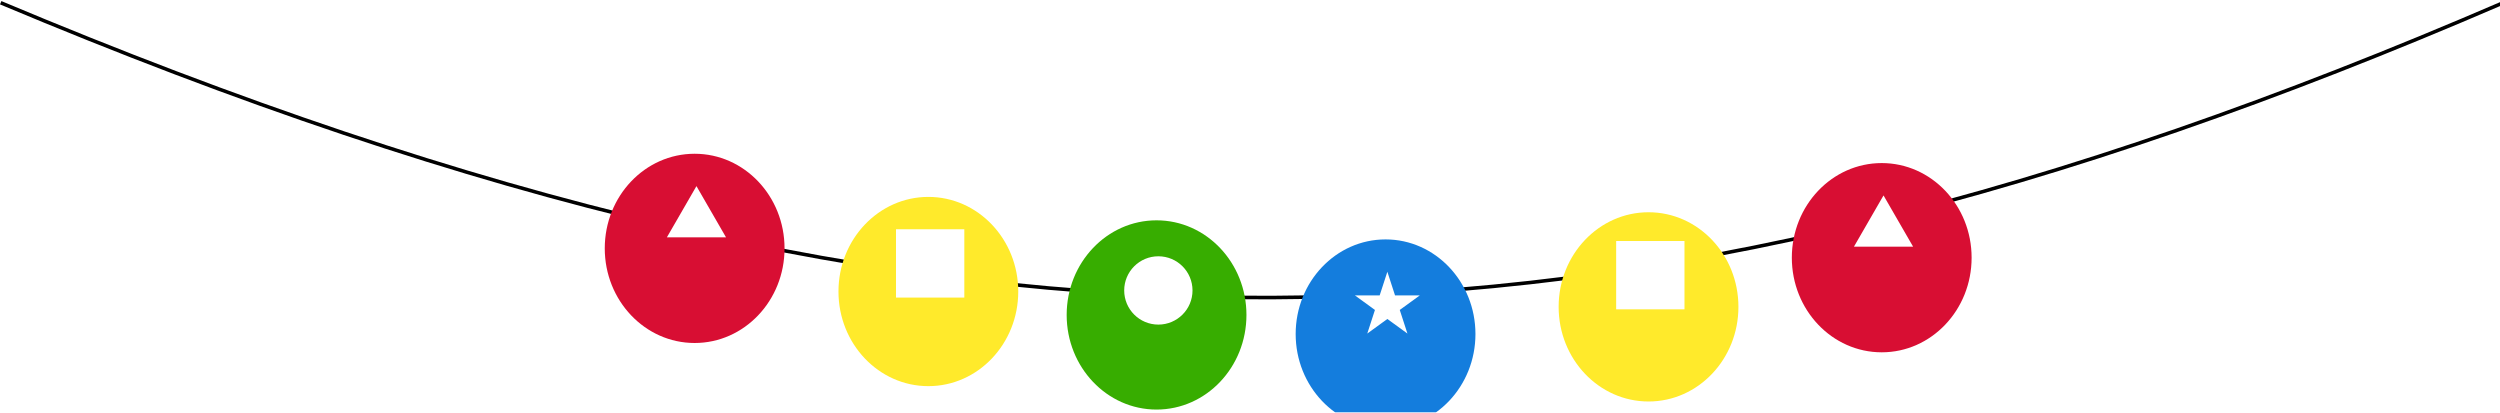
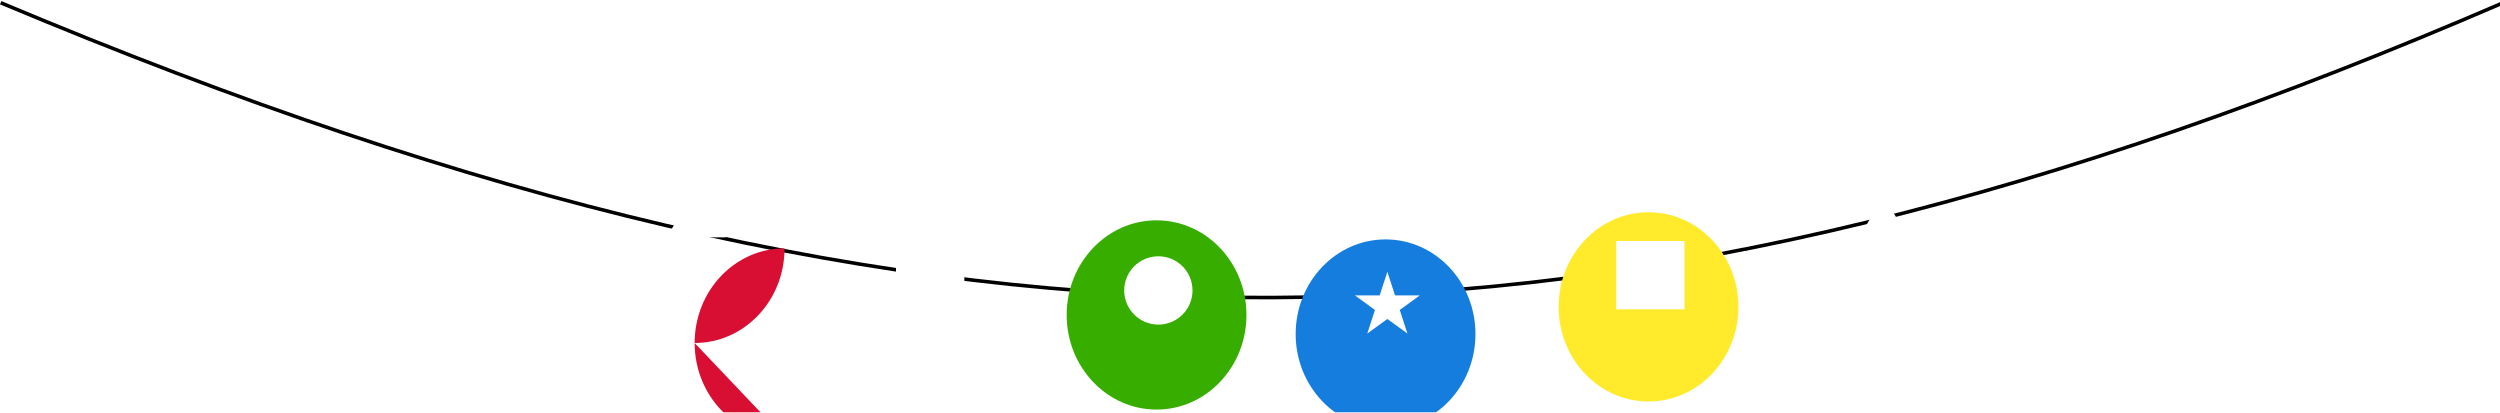
<svg xmlns="http://www.w3.org/2000/svg" xmlns:ns1="http://www.inkscape.org/namespaces/inkscape" xmlns:ns2="http://sodipodi.sourceforge.net/DTD/sodipodi-0.dtd" width="184.254mm" height="30.404mm" viewBox="0 0 184.254 30.404" version="1.1" id="svg963" ns1:version="1.1.2 (b8e25be833, 2022-02-05)" ns2:docname="C.svg">
  <ns2:namedview id="namedview965" pagecolor="#ffffff" bordercolor="#666666" borderopacity="1.0" ns1:pageshadow="2" ns1:pageopacity="0.0" ns1:pagecheckerboard="0" ns1:document-units="mm" showgrid="false" ns1:zoom="0.75366162" ns1:cx="447.15028" ns1:cy="136.66611" ns1:window-width="1893" ns1:window-height="1024" ns1:window-x="330" ns1:window-y="76" ns1:window-maximized="0" ns1:current-layer="layer1" />
  <defs id="defs960">
    <filter id="filter0_ii_0_1" x="364" y="57" width="50" height="56.632" filterUnits="userSpaceOnUse" color-interpolation-filters="sRGB">
      <feFlood flood-opacity="0" result="BackgroundImageFix" id="feFlood18951" />
      <feBlend mode="normal" in="SourceGraphic" in2="BackgroundImageFix" result="shape" id="feBlend18953" />
      <feColorMatrix in="SourceAlpha" type="matrix" values="0 0 0 0 0 0 0 0 0 0 0 0 0 0 0 0 0 0 127 0" result="hardAlpha" id="feColorMatrix18955" />
      <feOffset dy="4" id="feOffset18957" />
      <feGaussianBlur stdDeviation="2" id="feGaussianBlur18959" />
      <feComposite in2="hardAlpha" operator="arithmetic" k2="-1" k3="1" id="feComposite18961" k1="0" k4="0" />
      <feColorMatrix type="matrix" values="0 0 0 0 0 0 0 0 0 0 0 0 0 0 0 0 0 0 0.25 0" id="feColorMatrix18963" />
      <feBlend mode="normal" in2="shape" result="effect1_innerShadow_0_1" id="feBlend18965" />
      <feColorMatrix in="SourceAlpha" type="matrix" values="0 0 0 0 0 0 0 0 0 0 0 0 0 0 0 0 0 0 127 0" result="hardAlpha" id="feColorMatrix18967" />
      <feOffset dy="4" id="feOffset18969" />
      <feGaussianBlur stdDeviation="2" id="feGaussianBlur18971" />
      <feComposite in2="hardAlpha" operator="arithmetic" k2="-1" k3="1" id="feComposite18973" k1="0" k4="0" />
      <feColorMatrix type="matrix" values="0 0 0 0 0 0 0 0 0 0 0 0 0 0 0 0 0 0 0.25 0" id="feColorMatrix18975" />
      <feBlend mode="normal" in2="effect1_innerShadow_0_1" result="effect2_innerShadow_0_1" id="feBlend18977" />
    </filter>
    <filter id="filter1_ii_0_1" x="494" y="38" width="50" height="56.632" filterUnits="userSpaceOnUse" color-interpolation-filters="sRGB">
      <feFlood flood-opacity="0" result="BackgroundImageFix" id="feFlood18980" />
      <feBlend mode="normal" in="SourceGraphic" in2="BackgroundImageFix" result="shape" id="feBlend18982" />
      <feColorMatrix in="SourceAlpha" type="matrix" values="0 0 0 0 0 0 0 0 0 0 0 0 0 0 0 0 0 0 127 0" result="hardAlpha" id="feColorMatrix18984" />
      <feOffset dy="4" id="feOffset18986" />
      <feGaussianBlur stdDeviation="2" id="feGaussianBlur18988" />
      <feComposite in2="hardAlpha" operator="arithmetic" k2="-1" k3="1" id="feComposite18990" k1="0" k4="0" />
      <feColorMatrix type="matrix" values="0 0 0 0 0 0 0 0 0 0 0 0 0 0 0 0 0 0 0.25 0" id="feColorMatrix18992" />
      <feBlend mode="normal" in2="shape" result="effect1_innerShadow_0_1" id="feBlend18994" />
      <feColorMatrix in="SourceAlpha" type="matrix" values="0 0 0 0 0 0 0 0 0 0 0 0 0 0 0 0 0 0 127 0" result="hardAlpha" id="feColorMatrix18996" />
      <feOffset dy="4" id="feOffset18998" />
      <feGaussianBlur stdDeviation="2" id="feGaussianBlur19000" />
      <feComposite in2="hardAlpha" operator="arithmetic" k2="-1" k3="1" id="feComposite19002" k1="0" k4="0" />
      <feColorMatrix type="matrix" values="0 0 0 0 0 0 0 0 0 0 0 0 0 0 0 0 0 0 0.25 0" id="feColorMatrix19004" />
      <feBlend mode="normal" in2="effect1_innerShadow_0_1" result="effect2_innerShadow_0_1" id="feBlend19006" />
    </filter>
    <filter id="filter2_ii_0_1" x="234" y="47" width="50" height="56.632" filterUnits="userSpaceOnUse" color-interpolation-filters="sRGB">
      <feFlood flood-opacity="0" result="BackgroundImageFix" id="feFlood19009" />
      <feBlend mode="normal" in="SourceGraphic" in2="BackgroundImageFix" result="shape" id="feBlend19011" />
      <feColorMatrix in="SourceAlpha" type="matrix" values="0 0 0 0 0 0 0 0 0 0 0 0 0 0 0 0 0 0 127 0" result="hardAlpha" id="feColorMatrix19013" />
      <feOffset dy="4" id="feOffset19015" />
      <feGaussianBlur stdDeviation="2" id="feGaussianBlur19017" />
      <feComposite in2="hardAlpha" operator="arithmetic" k2="-1" k3="1" id="feComposite19019" k1="0" k4="0" />
      <feColorMatrix type="matrix" values="0 0 0 0 0 0 0 0 0 0 0 0 0 0 0 0 0 0 0.25 0" id="feColorMatrix19021" />
      <feBlend mode="normal" in2="shape" result="effect1_innerShadow_0_1" id="feBlend19023" />
      <feColorMatrix in="SourceAlpha" type="matrix" values="0 0 0 0 0 0 0 0 0 0 0 0 0 0 0 0 0 0 127 0" result="hardAlpha" id="feColorMatrix19025" />
      <feOffset dy="4" id="feOffset19027" />
      <feGaussianBlur stdDeviation="2" id="feGaussianBlur19029" />
      <feComposite in2="hardAlpha" operator="arithmetic" k2="-1" k3="1" id="feComposite19031" k1="0" k4="0" />
      <feColorMatrix type="matrix" values="0 0 0 0 0 0 0 0 0 0 0 0 0 0 0 0 0 0 0.25 0" id="feColorMatrix19033" />
      <feBlend mode="normal" in2="effect1_innerShadow_0_1" result="effect2_innerShadow_0_1" id="feBlend19035" />
    </filter>
    <filter id="filter3_ii_0_1" x="299" y="57" width="50" height="56.632" filterUnits="userSpaceOnUse" color-interpolation-filters="sRGB">
      <feFlood flood-opacity="0" result="BackgroundImageFix" id="feFlood19038" />
      <feBlend mode="normal" in="SourceGraphic" in2="BackgroundImageFix" result="shape" id="feBlend19040" />
      <feColorMatrix in="SourceAlpha" type="matrix" values="0 0 0 0 0 0 0 0 0 0 0 0 0 0 0 0 0 0 127 0" result="hardAlpha" id="feColorMatrix19042" />
      <feOffset dy="4" id="feOffset19044" />
      <feGaussianBlur stdDeviation="2" id="feGaussianBlur19046" />
      <feComposite in2="hardAlpha" operator="arithmetic" k2="-1" k3="1" id="feComposite19048" k1="0" k4="0" />
      <feColorMatrix type="matrix" values="0 0 0 0 0 0 0 0 0 0 0 0 0 0 0 0 0 0 0.25 0" id="feColorMatrix19050" />
      <feBlend mode="normal" in2="shape" result="effect1_innerShadow_0_1" id="feBlend19052" />
      <feColorMatrix in="SourceAlpha" type="matrix" values="0 0 0 0 0 0 0 0 0 0 0 0 0 0 0 0 0 0 127 0" result="hardAlpha" id="feColorMatrix19054" />
      <feOffset dy="4" id="feOffset19056" />
      <feGaussianBlur stdDeviation="2" id="feGaussianBlur19058" />
      <feComposite in2="hardAlpha" operator="arithmetic" k2="-1" k3="1" id="feComposite19060" k1="0" k4="0" />
      <feColorMatrix type="matrix" values="0 0 0 0 0 0 0 0 0 0 0 0 0 0 0 0 0 0 0.25 0" id="feColorMatrix19062" />
      <feBlend mode="normal" in2="effect1_innerShadow_0_1" result="effect2_innerShadow_0_1" id="feBlend19064" />
    </filter>
    <filter id="filter4_ii_0_1" x="169" y="35" width="50" height="56.632" filterUnits="userSpaceOnUse" color-interpolation-filters="sRGB">
      <feFlood flood-opacity="0" result="BackgroundImageFix" id="feFlood19067" />
      <feBlend mode="normal" in="SourceGraphic" in2="BackgroundImageFix" result="shape" id="feBlend19069" />
      <feColorMatrix in="SourceAlpha" type="matrix" values="0 0 0 0 0 0 0 0 0 0 0 0 0 0 0 0 0 0 127 0" result="hardAlpha" id="feColorMatrix19071" />
      <feOffset dy="4" id="feOffset19073" />
      <feGaussianBlur stdDeviation="2" id="feGaussianBlur19075" />
      <feComposite in2="hardAlpha" operator="arithmetic" k2="-1" k3="1" id="feComposite19077" k1="0" k4="0" />
      <feColorMatrix type="matrix" values="0 0 0 0 0 0 0 0 0 0 0 0 0 0 0 0 0 0 0.25 0" id="feColorMatrix19079" />
      <feBlend mode="normal" in2="shape" result="effect1_innerShadow_0_1" id="feBlend19081" />
      <feColorMatrix in="SourceAlpha" type="matrix" values="0 0 0 0 0 0 0 0 0 0 0 0 0 0 0 0 0 0 127 0" result="hardAlpha" id="feColorMatrix19083" />
      <feOffset dy="4" id="feOffset19085" />
      <feGaussianBlur stdDeviation="2" id="feGaussianBlur19087" />
      <feComposite in2="hardAlpha" operator="arithmetic" k2="-1" k3="1" id="feComposite19089" k1="0" k4="0" />
      <feColorMatrix type="matrix" values="0 0 0 0 0 0 0 0 0 0 0 0 0 0 0 0 0 0 0.25 0" id="feColorMatrix19091" />
      <feBlend mode="normal" in2="effect1_innerShadow_0_1" result="effect2_innerShadow_0_1" id="feBlend19093" />
    </filter>
    <filter id="filter5_ii_0_1" x="429" y="47" width="50" height="56.632" filterUnits="userSpaceOnUse" color-interpolation-filters="sRGB">
      <feFlood flood-opacity="0" result="BackgroundImageFix" id="feFlood19096" />
      <feBlend mode="normal" in="SourceGraphic" in2="BackgroundImageFix" result="shape" id="feBlend19098" />
      <feColorMatrix in="SourceAlpha" type="matrix" values="0 0 0 0 0 0 0 0 0 0 0 0 0 0 0 0 0 0 127 0" result="hardAlpha" id="feColorMatrix19100" />
      <feOffset dy="4" id="feOffset19102" />
      <feGaussianBlur stdDeviation="2" id="feGaussianBlur19104" />
      <feComposite in2="hardAlpha" operator="arithmetic" k2="-1" k3="1" id="feComposite19106" k1="0" k4="0" />
      <feColorMatrix type="matrix" values="0 0 0 0 0 0 0 0 0 0 0 0 0 0 0 0 0 0 0.25 0" id="feColorMatrix19108" />
      <feBlend mode="normal" in2="shape" result="effect1_innerShadow_0_1" id="feBlend19110" />
      <feColorMatrix in="SourceAlpha" type="matrix" values="0 0 0 0 0 0 0 0 0 0 0 0 0 0 0 0 0 0 127 0" result="hardAlpha" id="feColorMatrix19112" />
      <feOffset dy="4" id="feOffset19114" />
      <feGaussianBlur stdDeviation="2" id="feGaussianBlur19116" />
      <feComposite in2="hardAlpha" operator="arithmetic" k2="-1" k3="1" id="feComposite19118" k1="0" k4="0" />
      <feColorMatrix type="matrix" values="0 0 0 0 0 0 0 0 0 0 0 0 0 0 0 0 0 0 0.25 0" id="feColorMatrix19120" />
      <feBlend mode="normal" in2="effect1_innerShadow_0_1" result="effect2_innerShadow_0_1" id="feBlend19122" />
    </filter>
    <filter id="filter6_ii_0_1" x="364" y="154" width="50" height="56.632" filterUnits="userSpaceOnUse" color-interpolation-filters="sRGB">
      <feFlood flood-opacity="0" result="BackgroundImageFix" id="feFlood19125" />
      <feBlend mode="normal" in="SourceGraphic" in2="BackgroundImageFix" result="shape" id="feBlend19127" />
      <feColorMatrix in="SourceAlpha" type="matrix" values="0 0 0 0 0 0 0 0 0 0 0 0 0 0 0 0 0 0 127 0" result="hardAlpha" id="feColorMatrix19129" />
      <feOffset dy="4" id="feOffset19131" />
      <feGaussianBlur stdDeviation="2" id="feGaussianBlur19133" />
      <feComposite in2="hardAlpha" operator="arithmetic" k2="-1" k3="1" id="feComposite19135" k1="0" k4="0" />
      <feColorMatrix type="matrix" values="0 0 0 0 0 0 0 0 0 0 0 0 0 0 0 0 0 0 0.25 0" id="feColorMatrix19137" />
      <feBlend mode="normal" in2="shape" result="effect1_innerShadow_0_1" id="feBlend19139" />
      <feColorMatrix in="SourceAlpha" type="matrix" values="0 0 0 0 0 0 0 0 0 0 0 0 0 0 0 0 0 0 127 0" result="hardAlpha" id="feColorMatrix19141" />
      <feOffset dy="4" id="feOffset19143" />
      <feGaussianBlur stdDeviation="2" id="feGaussianBlur19145" />
      <feComposite in2="hardAlpha" operator="arithmetic" k2="-1" k3="1" id="feComposite19147" k1="0" k4="0" />
      <feColorMatrix type="matrix" values="0 0 0 0 0 0 0 0 0 0 0 0 0 0 0 0 0 0 0.25 0" id="feColorMatrix19149" />
      <feBlend mode="normal" in2="effect1_innerShadow_0_1" result="effect2_innerShadow_0_1" id="feBlend19151" />
    </filter>
    <filter id="filter7_ii_0_1" x="494" y="135" width="50" height="56.632" filterUnits="userSpaceOnUse" color-interpolation-filters="sRGB">
      <feFlood flood-opacity="0" result="BackgroundImageFix" id="feFlood19154" />
      <feBlend mode="normal" in="SourceGraphic" in2="BackgroundImageFix" result="shape" id="feBlend19156" />
      <feColorMatrix in="SourceAlpha" type="matrix" values="0 0 0 0 0 0 0 0 0 0 0 0 0 0 0 0 0 0 127 0" result="hardAlpha" id="feColorMatrix19158" />
      <feOffset dy="4" id="feOffset19160" />
      <feGaussianBlur stdDeviation="2" id="feGaussianBlur19162" />
      <feComposite in2="hardAlpha" operator="arithmetic" k2="-1" k3="1" id="feComposite19164" k1="0" k4="0" />
      <feColorMatrix type="matrix" values="0 0 0 0 0 0 0 0 0 0 0 0 0 0 0 0 0 0 0.25 0" id="feColorMatrix19166" />
      <feBlend mode="normal" in2="shape" result="effect1_innerShadow_0_1" id="feBlend19168" />
      <feColorMatrix in="SourceAlpha" type="matrix" values="0 0 0 0 0 0 0 0 0 0 0 0 0 0 0 0 0 0 127 0" result="hardAlpha" id="feColorMatrix19170" />
      <feOffset dy="4" id="feOffset19172" />
      <feGaussianBlur stdDeviation="2" id="feGaussianBlur19174" />
      <feComposite in2="hardAlpha" operator="arithmetic" k2="-1" k3="1" id="feComposite19176" k1="0" k4="0" />
      <feColorMatrix type="matrix" values="0 0 0 0 0 0 0 0 0 0 0 0 0 0 0 0 0 0 0.25 0" id="feColorMatrix19178" />
      <feBlend mode="normal" in2="effect1_innerShadow_0_1" result="effect2_innerShadow_0_1" id="feBlend19180" />
    </filter>
    <filter id="filter8_ii_0_1" x="234" y="144" width="50" height="56.632" filterUnits="userSpaceOnUse" color-interpolation-filters="sRGB">
      <feFlood flood-opacity="0" result="BackgroundImageFix" id="feFlood19183" />
      <feBlend mode="normal" in="SourceGraphic" in2="BackgroundImageFix" result="shape" id="feBlend19185" />
      <feColorMatrix in="SourceAlpha" type="matrix" values="0 0 0 0 0 0 0 0 0 0 0 0 0 0 0 0 0 0 127 0" result="hardAlpha" id="feColorMatrix19187" />
      <feOffset dy="4" id="feOffset19189" />
      <feGaussianBlur stdDeviation="2" id="feGaussianBlur19191" />
      <feComposite in2="hardAlpha" operator="arithmetic" k2="-1" k3="1" id="feComposite19193" k1="0" k4="0" />
      <feColorMatrix type="matrix" values="0 0 0 0 0 0 0 0 0 0 0 0 0 0 0 0 0 0 0.25 0" id="feColorMatrix19195" />
      <feBlend mode="normal" in2="shape" result="effect1_innerShadow_0_1" id="feBlend19197" />
      <feColorMatrix in="SourceAlpha" type="matrix" values="0 0 0 0 0 0 0 0 0 0 0 0 0 0 0 0 0 0 127 0" result="hardAlpha" id="feColorMatrix19199" />
      <feOffset dy="4" id="feOffset19201" />
      <feGaussianBlur stdDeviation="2" id="feGaussianBlur19203" />
      <feComposite in2="hardAlpha" operator="arithmetic" k2="-1" k3="1" id="feComposite19205" k1="0" k4="0" />
      <feColorMatrix type="matrix" values="0 0 0 0 0 0 0 0 0 0 0 0 0 0 0 0 0 0 0.25 0" id="feColorMatrix19207" />
      <feBlend mode="normal" in2="effect1_innerShadow_0_1" result="effect2_innerShadow_0_1" id="feBlend19209" />
    </filter>
    <filter id="filter9_ii_0_1" x="299" y="154" width="50" height="56.632" filterUnits="userSpaceOnUse" color-interpolation-filters="sRGB">
      <feFlood flood-opacity="0" result="BackgroundImageFix" id="feFlood19212" />
      <feBlend mode="normal" in="SourceGraphic" in2="BackgroundImageFix" result="shape" id="feBlend19214" />
      <feColorMatrix in="SourceAlpha" type="matrix" values="0 0 0 0 0 0 0 0 0 0 0 0 0 0 0 0 0 0 127 0" result="hardAlpha" id="feColorMatrix19216" />
      <feOffset dy="4" id="feOffset19218" />
      <feGaussianBlur stdDeviation="2" id="feGaussianBlur19220" />
      <feComposite in2="hardAlpha" operator="arithmetic" k2="-1" k3="1" id="feComposite19222" k1="0" k4="0" />
      <feColorMatrix type="matrix" values="0 0 0 0 0 0 0 0 0 0 0 0 0 0 0 0 0 0 0.25 0" id="feColorMatrix19224" />
      <feBlend mode="normal" in2="shape" result="effect1_innerShadow_0_1" id="feBlend19226" />
      <feColorMatrix in="SourceAlpha" type="matrix" values="0 0 0 0 0 0 0 0 0 0 0 0 0 0 0 0 0 0 127 0" result="hardAlpha" id="feColorMatrix19228" />
      <feOffset dy="4" id="feOffset19230" />
      <feGaussianBlur stdDeviation="2" id="feGaussianBlur19232" />
      <feComposite in2="hardAlpha" operator="arithmetic" k2="-1" k3="1" id="feComposite19234" k1="0" k4="0" />
      <feColorMatrix type="matrix" values="0 0 0 0 0 0 0 0 0 0 0 0 0 0 0 0 0 0 0.25 0" id="feColorMatrix19236" />
      <feBlend mode="normal" in2="effect1_innerShadow_0_1" result="effect2_innerShadow_0_1" id="feBlend19238" />
    </filter>
    <filter id="filter10_ii_0_1" x="169" y="132" width="50" height="56.632" filterUnits="userSpaceOnUse" color-interpolation-filters="sRGB">
      <feFlood flood-opacity="0" result="BackgroundImageFix" id="feFlood19241" />
      <feBlend mode="normal" in="SourceGraphic" in2="BackgroundImageFix" result="shape" id="feBlend19243" />
      <feColorMatrix in="SourceAlpha" type="matrix" values="0 0 0 0 0 0 0 0 0 0 0 0 0 0 0 0 0 0 127 0" result="hardAlpha" id="feColorMatrix19245" />
      <feOffset dy="4" id="feOffset19247" />
      <feGaussianBlur stdDeviation="2" id="feGaussianBlur19249" />
      <feComposite in2="hardAlpha" operator="arithmetic" k2="-1" k3="1" id="feComposite19251" k1="0" k4="0" />
      <feColorMatrix type="matrix" values="0 0 0 0 0 0 0 0 0 0 0 0 0 0 0 0 0 0 0.25 0" id="feColorMatrix19253" />
      <feBlend mode="normal" in2="shape" result="effect1_innerShadow_0_1" id="feBlend19255" />
      <feColorMatrix in="SourceAlpha" type="matrix" values="0 0 0 0 0 0 0 0 0 0 0 0 0 0 0 0 0 0 127 0" result="hardAlpha" id="feColorMatrix19257" />
      <feOffset dy="4" id="feOffset19259" />
      <feGaussianBlur stdDeviation="2" id="feGaussianBlur19261" />
      <feComposite in2="hardAlpha" operator="arithmetic" k2="-1" k3="1" id="feComposite19263" k1="0" k4="0" />
      <feColorMatrix type="matrix" values="0 0 0 0 0 0 0 0 0 0 0 0 0 0 0 0 0 0 0.25 0" id="feColorMatrix19265" />
      <feBlend mode="normal" in2="effect1_innerShadow_0_1" result="effect2_innerShadow_0_1" id="feBlend19267" />
    </filter>
    <filter id="filter11_ii_0_1" x="429" y="144" width="50" height="56.632" filterUnits="userSpaceOnUse" color-interpolation-filters="sRGB">
      <feFlood flood-opacity="0" result="BackgroundImageFix" id="feFlood19270" />
      <feBlend mode="normal" in="SourceGraphic" in2="BackgroundImageFix" result="shape" id="feBlend19272" />
      <feColorMatrix in="SourceAlpha" type="matrix" values="0 0 0 0 0 0 0 0 0 0 0 0 0 0 0 0 0 0 127 0" result="hardAlpha" id="feColorMatrix19274" />
      <feOffset dy="4" id="feOffset19276" />
      <feGaussianBlur stdDeviation="2" id="feGaussianBlur19278" />
      <feComposite in2="hardAlpha" operator="arithmetic" k2="-1" k3="1" id="feComposite19280" k1="0" k4="0" />
      <feColorMatrix type="matrix" values="0 0 0 0 0 0 0 0 0 0 0 0 0 0 0 0 0 0 0.25 0" id="feColorMatrix19282" />
      <feBlend mode="normal" in2="shape" result="effect1_innerShadow_0_1" id="feBlend19284" />
      <feColorMatrix in="SourceAlpha" type="matrix" values="0 0 0 0 0 0 0 0 0 0 0 0 0 0 0 0 0 0 127 0" result="hardAlpha" id="feColorMatrix19286" />
      <feOffset dy="4" id="feOffset19288" />
      <feGaussianBlur stdDeviation="2" id="feGaussianBlur19290" />
      <feComposite in2="hardAlpha" operator="arithmetic" k2="-1" k3="1" id="feComposite19292" k1="0" k4="0" />
      <feColorMatrix type="matrix" values="0 0 0 0 0 0 0 0 0 0 0 0 0 0 0 0 0 0 0.25 0" id="feColorMatrix19294" />
      <feBlend mode="normal" in2="effect1_innerShadow_0_1" result="effect2_innerShadow_0_1" id="feBlend19296" />
    </filter>
    <filter id="filter12_ii_0_1" x="364" y="249" width="50" height="56.632" filterUnits="userSpaceOnUse" color-interpolation-filters="sRGB">
      <feFlood flood-opacity="0" result="BackgroundImageFix" id="feFlood19299" />
      <feBlend mode="normal" in="SourceGraphic" in2="BackgroundImageFix" result="shape" id="feBlend19301" />
      <feColorMatrix in="SourceAlpha" type="matrix" values="0 0 0 0 0 0 0 0 0 0 0 0 0 0 0 0 0 0 127 0" result="hardAlpha" id="feColorMatrix19303" />
      <feOffset dy="4" id="feOffset19305" />
      <feGaussianBlur stdDeviation="2" id="feGaussianBlur19307" />
      <feComposite in2="hardAlpha" operator="arithmetic" k2="-1" k3="1" id="feComposite19309" k1="0" k4="0" />
      <feColorMatrix type="matrix" values="0 0 0 0 0 0 0 0 0 0 0 0 0 0 0 0 0 0 0.25 0" id="feColorMatrix19311" />
      <feBlend mode="normal" in2="shape" result="effect1_innerShadow_0_1" id="feBlend19313" />
      <feColorMatrix in="SourceAlpha" type="matrix" values="0 0 0 0 0 0 0 0 0 0 0 0 0 0 0 0 0 0 127 0" result="hardAlpha" id="feColorMatrix19315" />
      <feOffset dy="4" id="feOffset19317" />
      <feGaussianBlur stdDeviation="2" id="feGaussianBlur19319" />
      <feComposite in2="hardAlpha" operator="arithmetic" k2="-1" k3="1" id="feComposite19321" k1="0" k4="0" />
      <feColorMatrix type="matrix" values="0 0 0 0 0 0 0 0 0 0 0 0 0 0 0 0 0 0 0.25 0" id="feColorMatrix19323" />
      <feBlend mode="normal" in2="effect1_innerShadow_0_1" result="effect2_innerShadow_0_1" id="feBlend19325" />
    </filter>
    <filter id="filter13_ii_0_1" x="494" y="230" width="50" height="56.632" filterUnits="userSpaceOnUse" color-interpolation-filters="sRGB">
      <feFlood flood-opacity="0" result="BackgroundImageFix" id="feFlood19328" />
      <feBlend mode="normal" in="SourceGraphic" in2="BackgroundImageFix" result="shape" id="feBlend19330" />
      <feColorMatrix in="SourceAlpha" type="matrix" values="0 0 0 0 0 0 0 0 0 0 0 0 0 0 0 0 0 0 127 0" result="hardAlpha" id="feColorMatrix19332" />
      <feOffset dy="4" id="feOffset19334" />
      <feGaussianBlur stdDeviation="2" id="feGaussianBlur19336" />
      <feComposite in2="hardAlpha" operator="arithmetic" k2="-1" k3="1" id="feComposite19338" k1="0" k4="0" />
      <feColorMatrix type="matrix" values="0 0 0 0 0 0 0 0 0 0 0 0 0 0 0 0 0 0 0.25 0" id="feColorMatrix19340" />
      <feBlend mode="normal" in2="shape" result="effect1_innerShadow_0_1" id="feBlend19342" />
      <feColorMatrix in="SourceAlpha" type="matrix" values="0 0 0 0 0 0 0 0 0 0 0 0 0 0 0 0 0 0 127 0" result="hardAlpha" id="feColorMatrix19344" />
      <feOffset dy="4" id="feOffset19346" />
      <feGaussianBlur stdDeviation="2" id="feGaussianBlur19348" />
      <feComposite in2="hardAlpha" operator="arithmetic" k2="-1" k3="1" id="feComposite19350" k1="0" k4="0" />
      <feColorMatrix type="matrix" values="0 0 0 0 0 0 0 0 0 0 0 0 0 0 0 0 0 0 0.25 0" id="feColorMatrix19352" />
      <feBlend mode="normal" in2="effect1_innerShadow_0_1" result="effect2_innerShadow_0_1" id="feBlend19354" />
    </filter>
    <filter id="filter14_ii_0_1" x="234" y="239" width="50" height="56.632" filterUnits="userSpaceOnUse" color-interpolation-filters="sRGB">
      <feFlood flood-opacity="0" result="BackgroundImageFix" id="feFlood19357" />
      <feBlend mode="normal" in="SourceGraphic" in2="BackgroundImageFix" result="shape" id="feBlend19359" />
      <feColorMatrix in="SourceAlpha" type="matrix" values="0 0 0 0 0 0 0 0 0 0 0 0 0 0 0 0 0 0 127 0" result="hardAlpha" id="feColorMatrix19361" />
      <feOffset dy="4" id="feOffset19363" />
      <feGaussianBlur stdDeviation="2" id="feGaussianBlur19365" />
      <feComposite in2="hardAlpha" operator="arithmetic" k2="-1" k3="1" id="feComposite19367" k1="0" k4="0" />
      <feColorMatrix type="matrix" values="0 0 0 0 0 0 0 0 0 0 0 0 0 0 0 0 0 0 0.25 0" id="feColorMatrix19369" />
      <feBlend mode="normal" in2="shape" result="effect1_innerShadow_0_1" id="feBlend19371" />
      <feColorMatrix in="SourceAlpha" type="matrix" values="0 0 0 0 0 0 0 0 0 0 0 0 0 0 0 0 0 0 127 0" result="hardAlpha" id="feColorMatrix19373" />
      <feOffset dy="4" id="feOffset19375" />
      <feGaussianBlur stdDeviation="2" id="feGaussianBlur19377" />
      <feComposite in2="hardAlpha" operator="arithmetic" k2="-1" k3="1" id="feComposite19379" k1="0" k4="0" />
      <feColorMatrix type="matrix" values="0 0 0 0 0 0 0 0 0 0 0 0 0 0 0 0 0 0 0.25 0" id="feColorMatrix19381" />
      <feBlend mode="normal" in2="effect1_innerShadow_0_1" result="effect2_innerShadow_0_1" id="feBlend19383" />
    </filter>
    <filter id="filter15_ii_0_1" x="299" y="249" width="50" height="56.632" filterUnits="userSpaceOnUse" color-interpolation-filters="sRGB">
      <feFlood flood-opacity="0" result="BackgroundImageFix" id="feFlood19386" />
      <feBlend mode="normal" in="SourceGraphic" in2="BackgroundImageFix" result="shape" id="feBlend19388" />
      <feColorMatrix in="SourceAlpha" type="matrix" values="0 0 0 0 0 0 0 0 0 0 0 0 0 0 0 0 0 0 127 0" result="hardAlpha" id="feColorMatrix19390" />
      <feOffset dy="4" id="feOffset19392" />
      <feGaussianBlur stdDeviation="2" id="feGaussianBlur19394" />
      <feComposite in2="hardAlpha" operator="arithmetic" k2="-1" k3="1" id="feComposite19396" k1="0" k4="0" />
      <feColorMatrix type="matrix" values="0 0 0 0 0 0 0 0 0 0 0 0 0 0 0 0 0 0 0.25 0" id="feColorMatrix19398" />
      <feBlend mode="normal" in2="shape" result="effect1_innerShadow_0_1" id="feBlend19400" />
      <feColorMatrix in="SourceAlpha" type="matrix" values="0 0 0 0 0 0 0 0 0 0 0 0 0 0 0 0 0 0 127 0" result="hardAlpha" id="feColorMatrix19402" />
      <feOffset dy="4" id="feOffset19404" />
      <feGaussianBlur stdDeviation="2" id="feGaussianBlur19406" />
      <feComposite in2="hardAlpha" operator="arithmetic" k2="-1" k3="1" id="feComposite19408" k1="0" k4="0" />
      <feColorMatrix type="matrix" values="0 0 0 0 0 0 0 0 0 0 0 0 0 0 0 0 0 0 0.25 0" id="feColorMatrix19410" />
      <feBlend mode="normal" in2="effect1_innerShadow_0_1" result="effect2_innerShadow_0_1" id="feBlend19412" />
    </filter>
    <filter id="filter16_ii_0_1" x="169" y="227" width="50" height="56.632" filterUnits="userSpaceOnUse" color-interpolation-filters="sRGB">
      <feFlood flood-opacity="0" result="BackgroundImageFix" id="feFlood19415" />
      <feBlend mode="normal" in="SourceGraphic" in2="BackgroundImageFix" result="shape" id="feBlend19417" />
      <feColorMatrix in="SourceAlpha" type="matrix" values="0 0 0 0 0 0 0 0 0 0 0 0 0 0 0 0 0 0 127 0" result="hardAlpha" id="feColorMatrix19419" />
      <feOffset dy="4" id="feOffset19421" />
      <feGaussianBlur stdDeviation="2" id="feGaussianBlur19423" />
      <feComposite in2="hardAlpha" operator="arithmetic" k2="-1" k3="1" id="feComposite19425" k1="0" k4="0" />
      <feColorMatrix type="matrix" values="0 0 0 0 0 0 0 0 0 0 0 0 0 0 0 0 0 0 0.25 0" id="feColorMatrix19427" />
      <feBlend mode="normal" in2="shape" result="effect1_innerShadow_0_1" id="feBlend19429" />
      <feColorMatrix in="SourceAlpha" type="matrix" values="0 0 0 0 0 0 0 0 0 0 0 0 0 0 0 0 0 0 127 0" result="hardAlpha" id="feColorMatrix19431" />
      <feOffset dy="4" id="feOffset19433" />
      <feGaussianBlur stdDeviation="2" id="feGaussianBlur19435" />
      <feComposite in2="hardAlpha" operator="arithmetic" k2="-1" k3="1" id="feComposite19437" k1="0" k4="0" />
      <feColorMatrix type="matrix" values="0 0 0 0 0 0 0 0 0 0 0 0 0 0 0 0 0 0 0.25 0" id="feColorMatrix19439" />
      <feBlend mode="normal" in2="effect1_innerShadow_0_1" result="effect2_innerShadow_0_1" id="feBlend19441" />
    </filter>
    <filter id="filter17_ii_0_1" x="429" y="239" width="50" height="56.632" filterUnits="userSpaceOnUse" color-interpolation-filters="sRGB">
      <feFlood flood-opacity="0" result="BackgroundImageFix" id="feFlood19444" />
      <feBlend mode="normal" in="SourceGraphic" in2="BackgroundImageFix" result="shape" id="feBlend19446" />
      <feColorMatrix in="SourceAlpha" type="matrix" values="0 0 0 0 0 0 0 0 0 0 0 0 0 0 0 0 0 0 127 0" result="hardAlpha" id="feColorMatrix19448" />
      <feOffset dy="4" id="feOffset19450" />
      <feGaussianBlur stdDeviation="2" id="feGaussianBlur19452" />
      <feComposite in2="hardAlpha" operator="arithmetic" k2="-1" k3="1" id="feComposite19454" k1="0" k4="0" />
      <feColorMatrix type="matrix" values="0 0 0 0 0 0 0 0 0 0 0 0 0 0 0 0 0 0 0.25 0" id="feColorMatrix19456" />
      <feBlend mode="normal" in2="shape" result="effect1_innerShadow_0_1" id="feBlend19458" />
      <feColorMatrix in="SourceAlpha" type="matrix" values="0 0 0 0 0 0 0 0 0 0 0 0 0 0 0 0 0 0 127 0" result="hardAlpha" id="feColorMatrix19460" />
      <feOffset dy="4" id="feOffset19462" />
      <feGaussianBlur stdDeviation="2" id="feGaussianBlur19464" />
      <feComposite in2="hardAlpha" operator="arithmetic" k2="-1" k3="1" id="feComposite19466" k1="0" k4="0" />
      <feColorMatrix type="matrix" values="0 0 0 0 0 0 0 0 0 0 0 0 0 0 0 0 0 0 0.25 0" id="feColorMatrix19468" />
      <feBlend mode="normal" in2="effect1_innerShadow_0_1" result="effect2_innerShadow_0_1" id="feBlend19470" />
    </filter>
    <filter id="filter4_ii_0_1-9" x="169" y="35" width="50" height="56.632" filterUnits="userSpaceOnUse" color-interpolation-filters="sRGB">
      <feFlood flood-opacity="0" result="BackgroundImageFix" id="feFlood19067-2" />
      <feBlend mode="normal" in="SourceGraphic" in2="BackgroundImageFix" result="shape" id="feBlend19069-4" />
      <feColorMatrix in="SourceAlpha" type="matrix" values="0 0 0 0 0 0 0 0 0 0 0 0 0 0 0 0 0 0 127 0" result="hardAlpha" id="feColorMatrix19071-9" />
      <feOffset dy="4" id="feOffset19073-6" />
      <feGaussianBlur stdDeviation="2" id="feGaussianBlur19075-0" />
      <feComposite in2="hardAlpha" operator="arithmetic" k2="-1" k3="1" id="feComposite19077-7" k1="0" k4="0" />
      <feColorMatrix type="matrix" values="0 0 0 0 0 0 0 0 0 0 0 0 0 0 0 0 0 0 0.25 0" id="feColorMatrix19079-2" />
      <feBlend mode="normal" in2="shape" result="effect1_innerShadow_0_1" id="feBlend19081-9" />
      <feColorMatrix in="SourceAlpha" type="matrix" values="0 0 0 0 0 0 0 0 0 0 0 0 0 0 0 0 0 0 127 0" result="hardAlpha" id="feColorMatrix19083-3" />
      <feOffset dy="4" id="feOffset19085-4" />
      <feGaussianBlur stdDeviation="2" id="feGaussianBlur19087-6" />
      <feComposite in2="hardAlpha" operator="arithmetic" k2="-1" k3="1" id="feComposite19089-4" k1="0" k4="0" />
      <feColorMatrix type="matrix" values="0 0 0 0 0 0 0 0 0 0 0 0 0 0 0 0 0 0 0.25 0" id="feColorMatrix19091-3" />
      <feBlend mode="normal" in2="effect1_innerShadow_0_1" result="effect2_innerShadow_0_1" id="feBlend19093-6" />
    </filter>
    <filter id="filter9_ii_0_1-9" x="299" y="154" width="50" height="56.632" filterUnits="userSpaceOnUse" color-interpolation-filters="sRGB">
      <feFlood flood-opacity="0" result="BackgroundImageFix" id="feFlood19212-3" />
      <feBlend mode="normal" in="SourceGraphic" in2="BackgroundImageFix" result="shape" id="feBlend19214-2" />
      <feColorMatrix in="SourceAlpha" type="matrix" values="0 0 0 0 0 0 0 0 0 0 0 0 0 0 0 0 0 0 127 0" result="hardAlpha" id="feColorMatrix19216-6" />
      <feOffset dy="4" id="feOffset19218-5" />
      <feGaussianBlur stdDeviation="2" id="feGaussianBlur19220-9" />
      <feComposite in2="hardAlpha" operator="arithmetic" k2="-1" k3="1" id="feComposite19222-1" k1="0" k4="0" />
      <feColorMatrix type="matrix" values="0 0 0 0 0 0 0 0 0 0 0 0 0 0 0 0 0 0 0.25 0" id="feColorMatrix19224-4" />
      <feBlend mode="normal" in2="shape" result="effect1_innerShadow_0_1" id="feBlend19226-1" />
      <feColorMatrix in="SourceAlpha" type="matrix" values="0 0 0 0 0 0 0 0 0 0 0 0 0 0 0 0 0 0 127 0" result="hardAlpha" id="feColorMatrix19228-6" />
      <feOffset dy="4" id="feOffset19230-4" />
      <feGaussianBlur stdDeviation="2" id="feGaussianBlur19232-8" />
      <feComposite in2="hardAlpha" operator="arithmetic" k2="-1" k3="1" id="feComposite19234-5" k1="0" k4="0" />
      <feColorMatrix type="matrix" values="0 0 0 0 0 0 0 0 0 0 0 0 0 0 0 0 0 0 0.25 0" id="feColorMatrix19236-0" />
      <feBlend mode="normal" in2="effect1_innerShadow_0_1" result="effect2_innerShadow_0_1" id="feBlend19238-5" />
    </filter>
    <filter id="filter16_ii_0_1-4" x="169" y="227" width="50" height="56.632" filterUnits="userSpaceOnUse" color-interpolation-filters="sRGB">
      <feFlood flood-opacity="0" result="BackgroundImageFix" id="feFlood19415-0" />
      <feBlend mode="normal" in="SourceGraphic" in2="BackgroundImageFix" result="shape" id="feBlend19417-5" />
      <feColorMatrix in="SourceAlpha" type="matrix" values="0 0 0 0 0 0 0 0 0 0 0 0 0 0 0 0 0 0 127 0" result="hardAlpha" id="feColorMatrix19419-0" />
      <feOffset dy="4" id="feOffset19421-4" />
      <feGaussianBlur stdDeviation="2" id="feGaussianBlur19423-7" />
      <feComposite in2="hardAlpha" operator="arithmetic" k2="-1" k3="1" id="feComposite19425-0" k1="0" k4="0" />
      <feColorMatrix type="matrix" values="0 0 0 0 0 0 0 0 0 0 0 0 0 0 0 0 0 0 0.25 0" id="feColorMatrix19427-8" />
      <feBlend mode="normal" in2="shape" result="effect1_innerShadow_0_1" id="feBlend19429-5" />
      <feColorMatrix in="SourceAlpha" type="matrix" values="0 0 0 0 0 0 0 0 0 0 0 0 0 0 0 0 0 0 127 0" result="hardAlpha" id="feColorMatrix19431-7" />
      <feOffset dy="4" id="feOffset19433-8" />
      <feGaussianBlur stdDeviation="2" id="feGaussianBlur19435-1" />
      <feComposite in2="hardAlpha" operator="arithmetic" k2="-1" k3="1" id="feComposite19437-6" k1="0" k4="0" />
      <feColorMatrix type="matrix" values="0 0 0 0 0 0 0 0 0 0 0 0 0 0 0 0 0 0 0.25 0" id="feColorMatrix19439-8" />
      <feBlend mode="normal" in2="effect1_innerShadow_0_1" result="effect2_innerShadow_0_1" id="feBlend19441-6" />
    </filter>
  </defs>
  <g ns1:label="圖層 1" ns1:groupmode="layer" id="layer1" transform="translate(13.489,-112.234)">
    <g style="fill:none" id="g19806" transform="matrix(0.265,0,0,0.265,-13.702,61.291)">
      <path d="m 1,193 c 264.094,110.965 446.361,107.689 696,0" stroke="#000000" id="path18913" />
      <g filter="url(#filter13_ii_0_1)" id="g18921" transform="translate(-59.708,13.269)">
        <path d="m 519,282.632 c 13.807,0 25,-11.782 25,-26.316 C 544,241.782 532.807,230 519,230 c -13.807,0 -25,11.782 -25,26.316 0,14.534 11.193,26.316 25,26.316 z" fill="#ffea2b" id="path18919" />
      </g>
      <g filter="url(#filter14_ii_0_1)" id="g18925">
-         <path d="m 259,291.632 c 13.807,0 25,-11.782 25,-26.316 C 284,250.782 272.807,239 259,239 c -13.807,0 -25,11.782 -25,26.316 0,14.534 11.193,26.316 25,26.316 z" fill="#ffea2b" id="path18923" />
-       </g>
+         </g>
      <path d="m 269,256 h -19 v 19 h 19 z" fill="#ffffff" id="path18939" />
      <path d="m 469.292,259.269 h -19 v 19 h 19 z" fill="#ffffff" id="path18943" />
      <g id="g20597">
        <g filter="url(#filter16_ii_0_1)" id="g18933">
-           <path d="m 194,279.632 c 13.807,0 25,-11.782 25,-26.316 C 219,238.782 207.807,227 194,227 c -13.807,0 -25,11.782 -25,26.316 0,14.534 11.193,26.316 25,26.316 z" fill="#d80e33" id="path18931" />
+           <path d="m 194,279.632 c 13.807,0 25,-11.782 25,-26.316 c -13.807,0 -25,11.782 -25,26.316 0,14.534 11.193,26.316 25,26.316 z" fill="#d80e33" id="path18931" />
        </g>
        <path d="m 194.5,244 8.227,14.25 h -16.454 z" fill="#ffffff" id="path18949" />
      </g>
      <g id="g19811-2" style="fill:none" transform="translate(128.465,210.514)">
        <g filter="url(#filter4_ii_0_1)" id="g18857-5" style="filter:url(#filter4_ii_0_1-9)">
          <path d="m 194,87.632 c 13.807,0 25,-11.782 25,-26.316 C 219,46.782 207.807,35 194,35 c -13.807,0 -25,11.782 -25,26.316 0,14.534 11.193,26.316 25,26.316 z" fill="#37ad00" id="path18855-4" />
        </g>
        <path d="m 194.5,72 c 5.247,0 9.5,-4.253 9.5,-9.5 0,-5.247 -4.253,-9.5 -9.5,-9.5 -5.247,0 -9.5,4.253 -9.5,9.5 0,5.247 4.253,9.5 9.5,9.5 z" fill="#ffffff" id="path18869-6" />
      </g>
      <g id="g20073-5" style="fill:none" transform="translate(62.154,96.821)">
        <g filter="url(#filter9_ii_0_1)" id="g18891-7" style="filter:url(#filter9_ii_0_1-9)">
          <path d="m 324,206.632 c 13.807,0 25,-11.782 25,-26.316 C 349,165.782 337.807,154 324,154 c -13.807,0 -25,11.782 -25,26.316 0,14.534 11.193,26.316 25,26.316 z" fill="#147ddd" id="path18889-8" />
        </g>
        <path d="m 324.5,171 2.133,6.564 h 6.902 l -5.584,4.057 2.133,6.565 -5.584,-4.057 -5.584,4.057 2.133,-6.565 -5.584,-4.057 h 6.902 z" fill="#ffffff" id="path18907-4" />
      </g>
      <g id="g20597-5" style="fill:none" transform="translate(330.147,2.591)">
        <g filter="url(#filter16_ii_0_1)" id="g18933-2" style="filter:url(#filter16_ii_0_1-4)">
-           <path d="m 194,279.632 c 13.807,0 25,-11.782 25,-26.316 C 219,238.782 207.807,227 194,227 c -13.807,0 -25,11.782 -25,26.316 0,14.534 11.193,26.316 25,26.316 z" fill="#d80e33" id="path18931-6" />
-         </g>
+           </g>
        <path d="m 194.5,244 8.227,14.25 h -16.454 z" fill="#ffffff" id="path18949-0" />
      </g>
    </g>
  </g>
</svg>